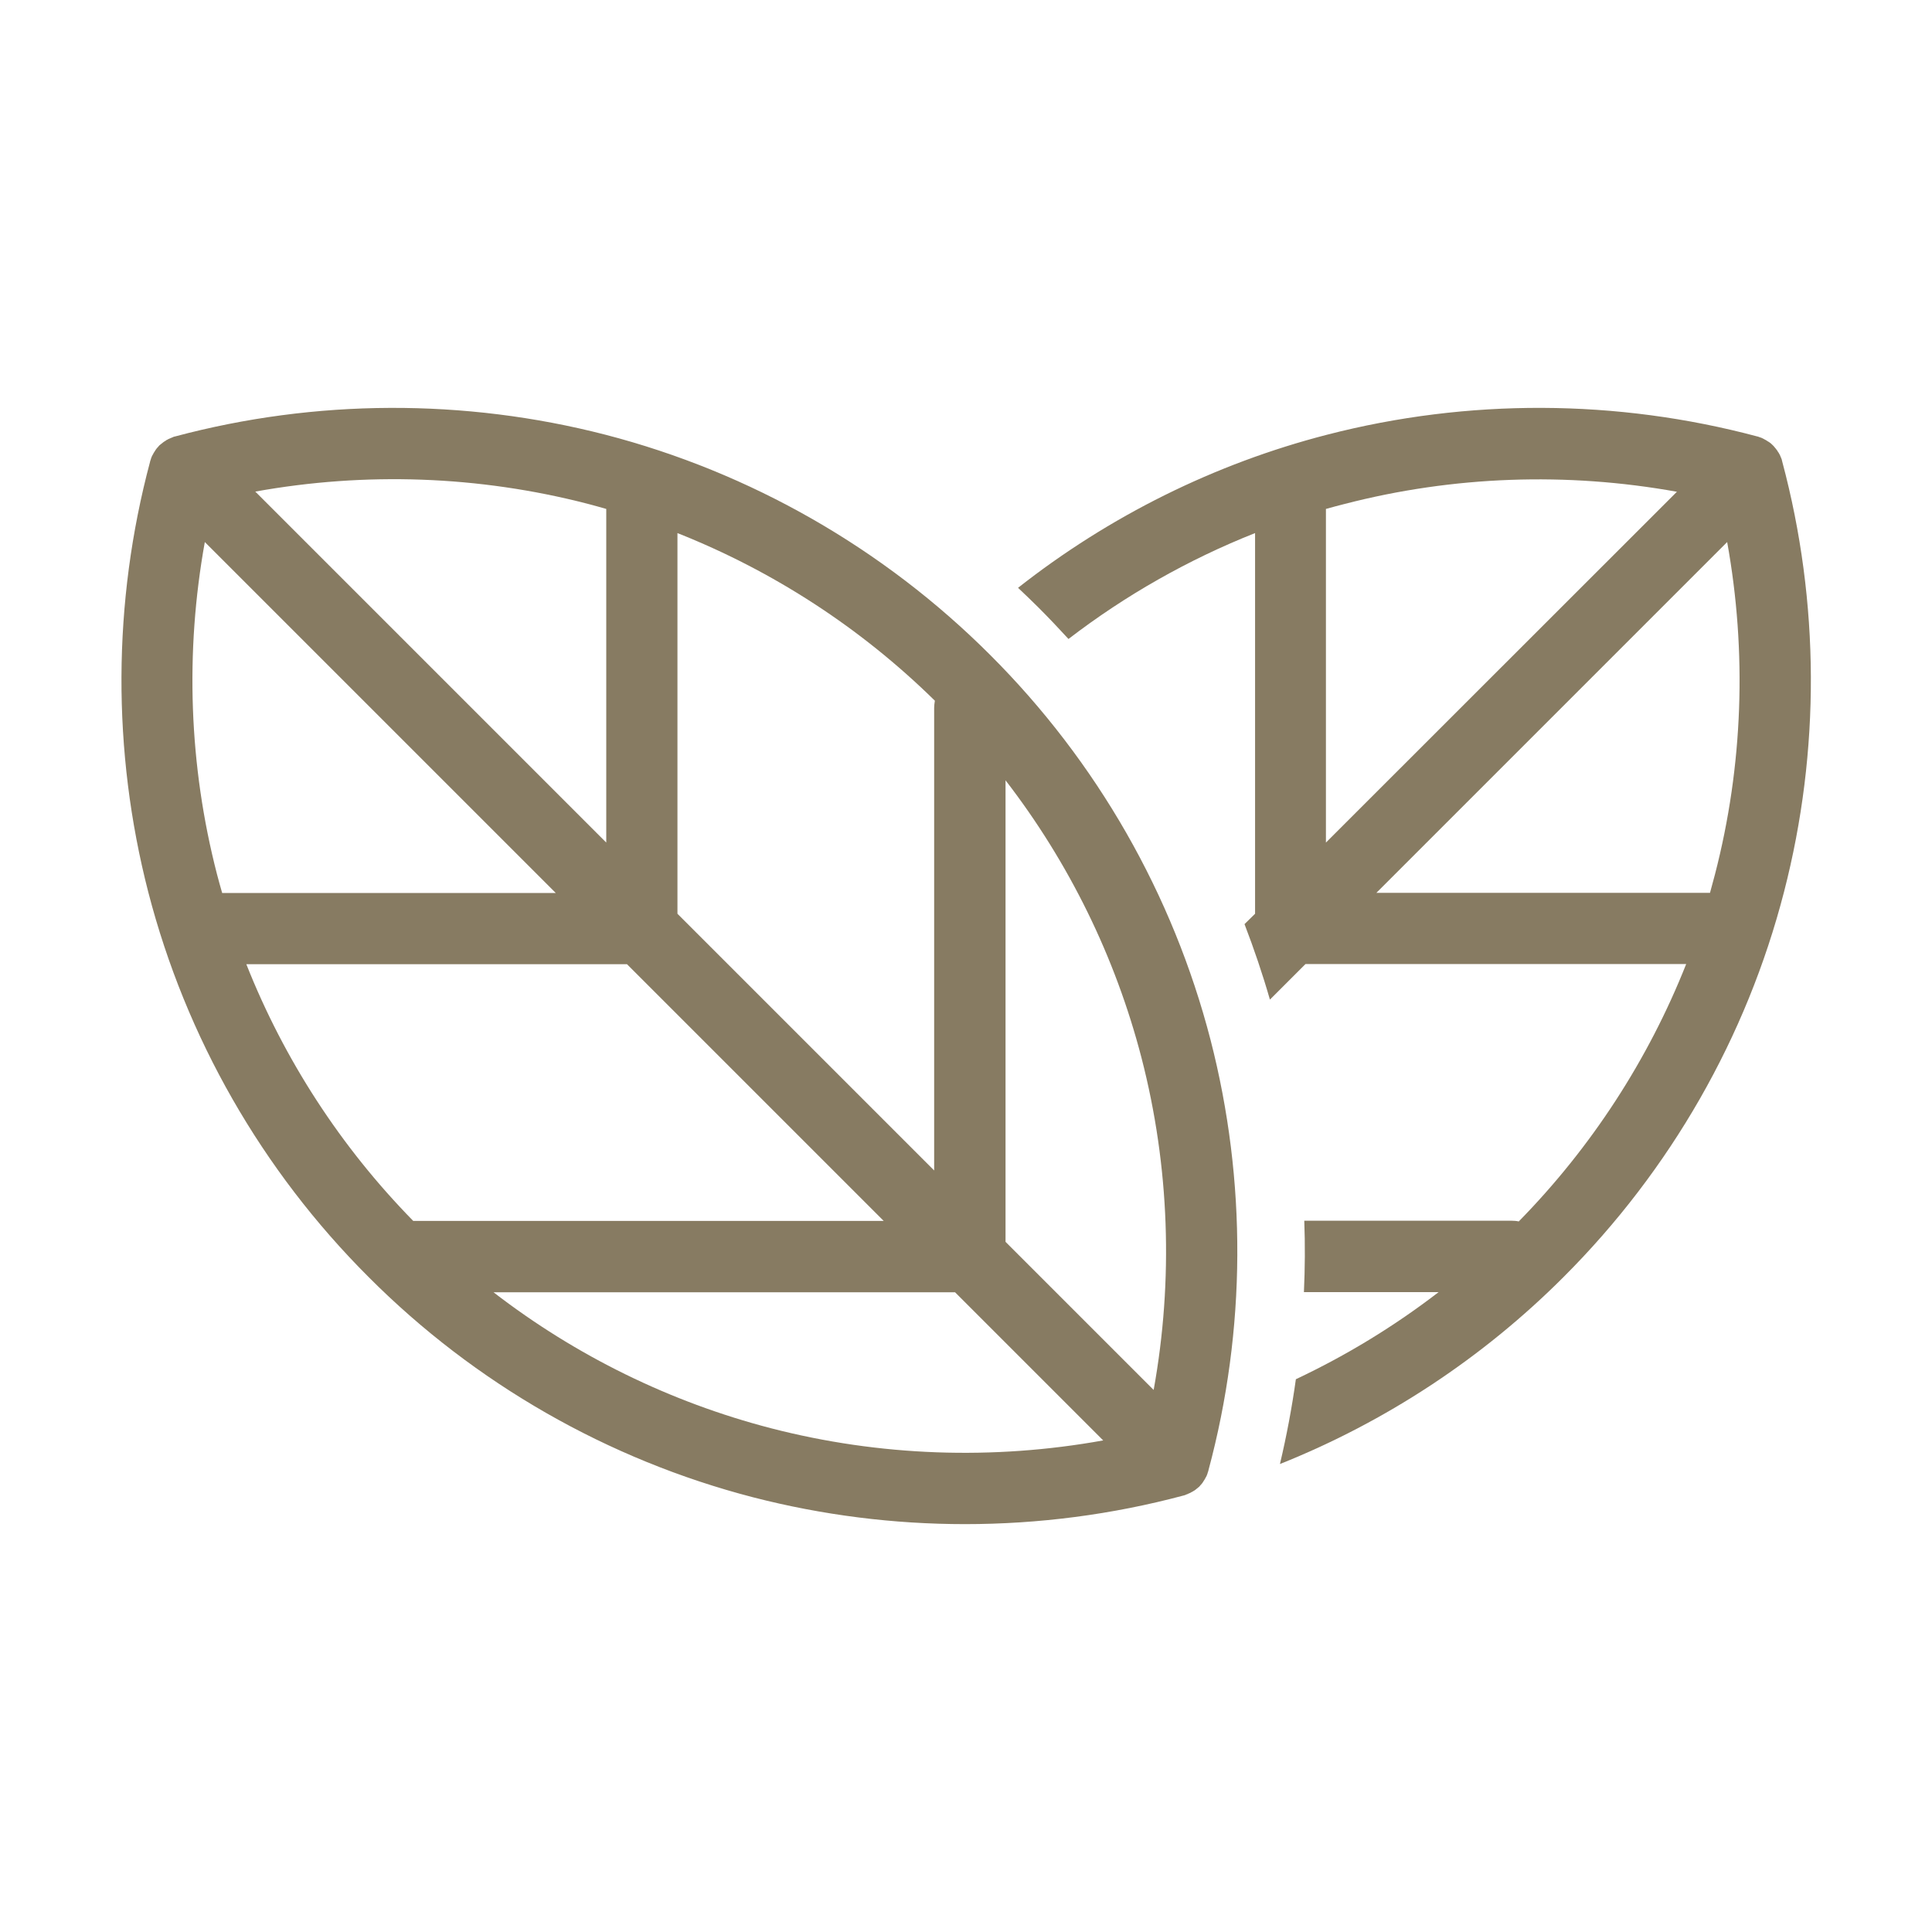
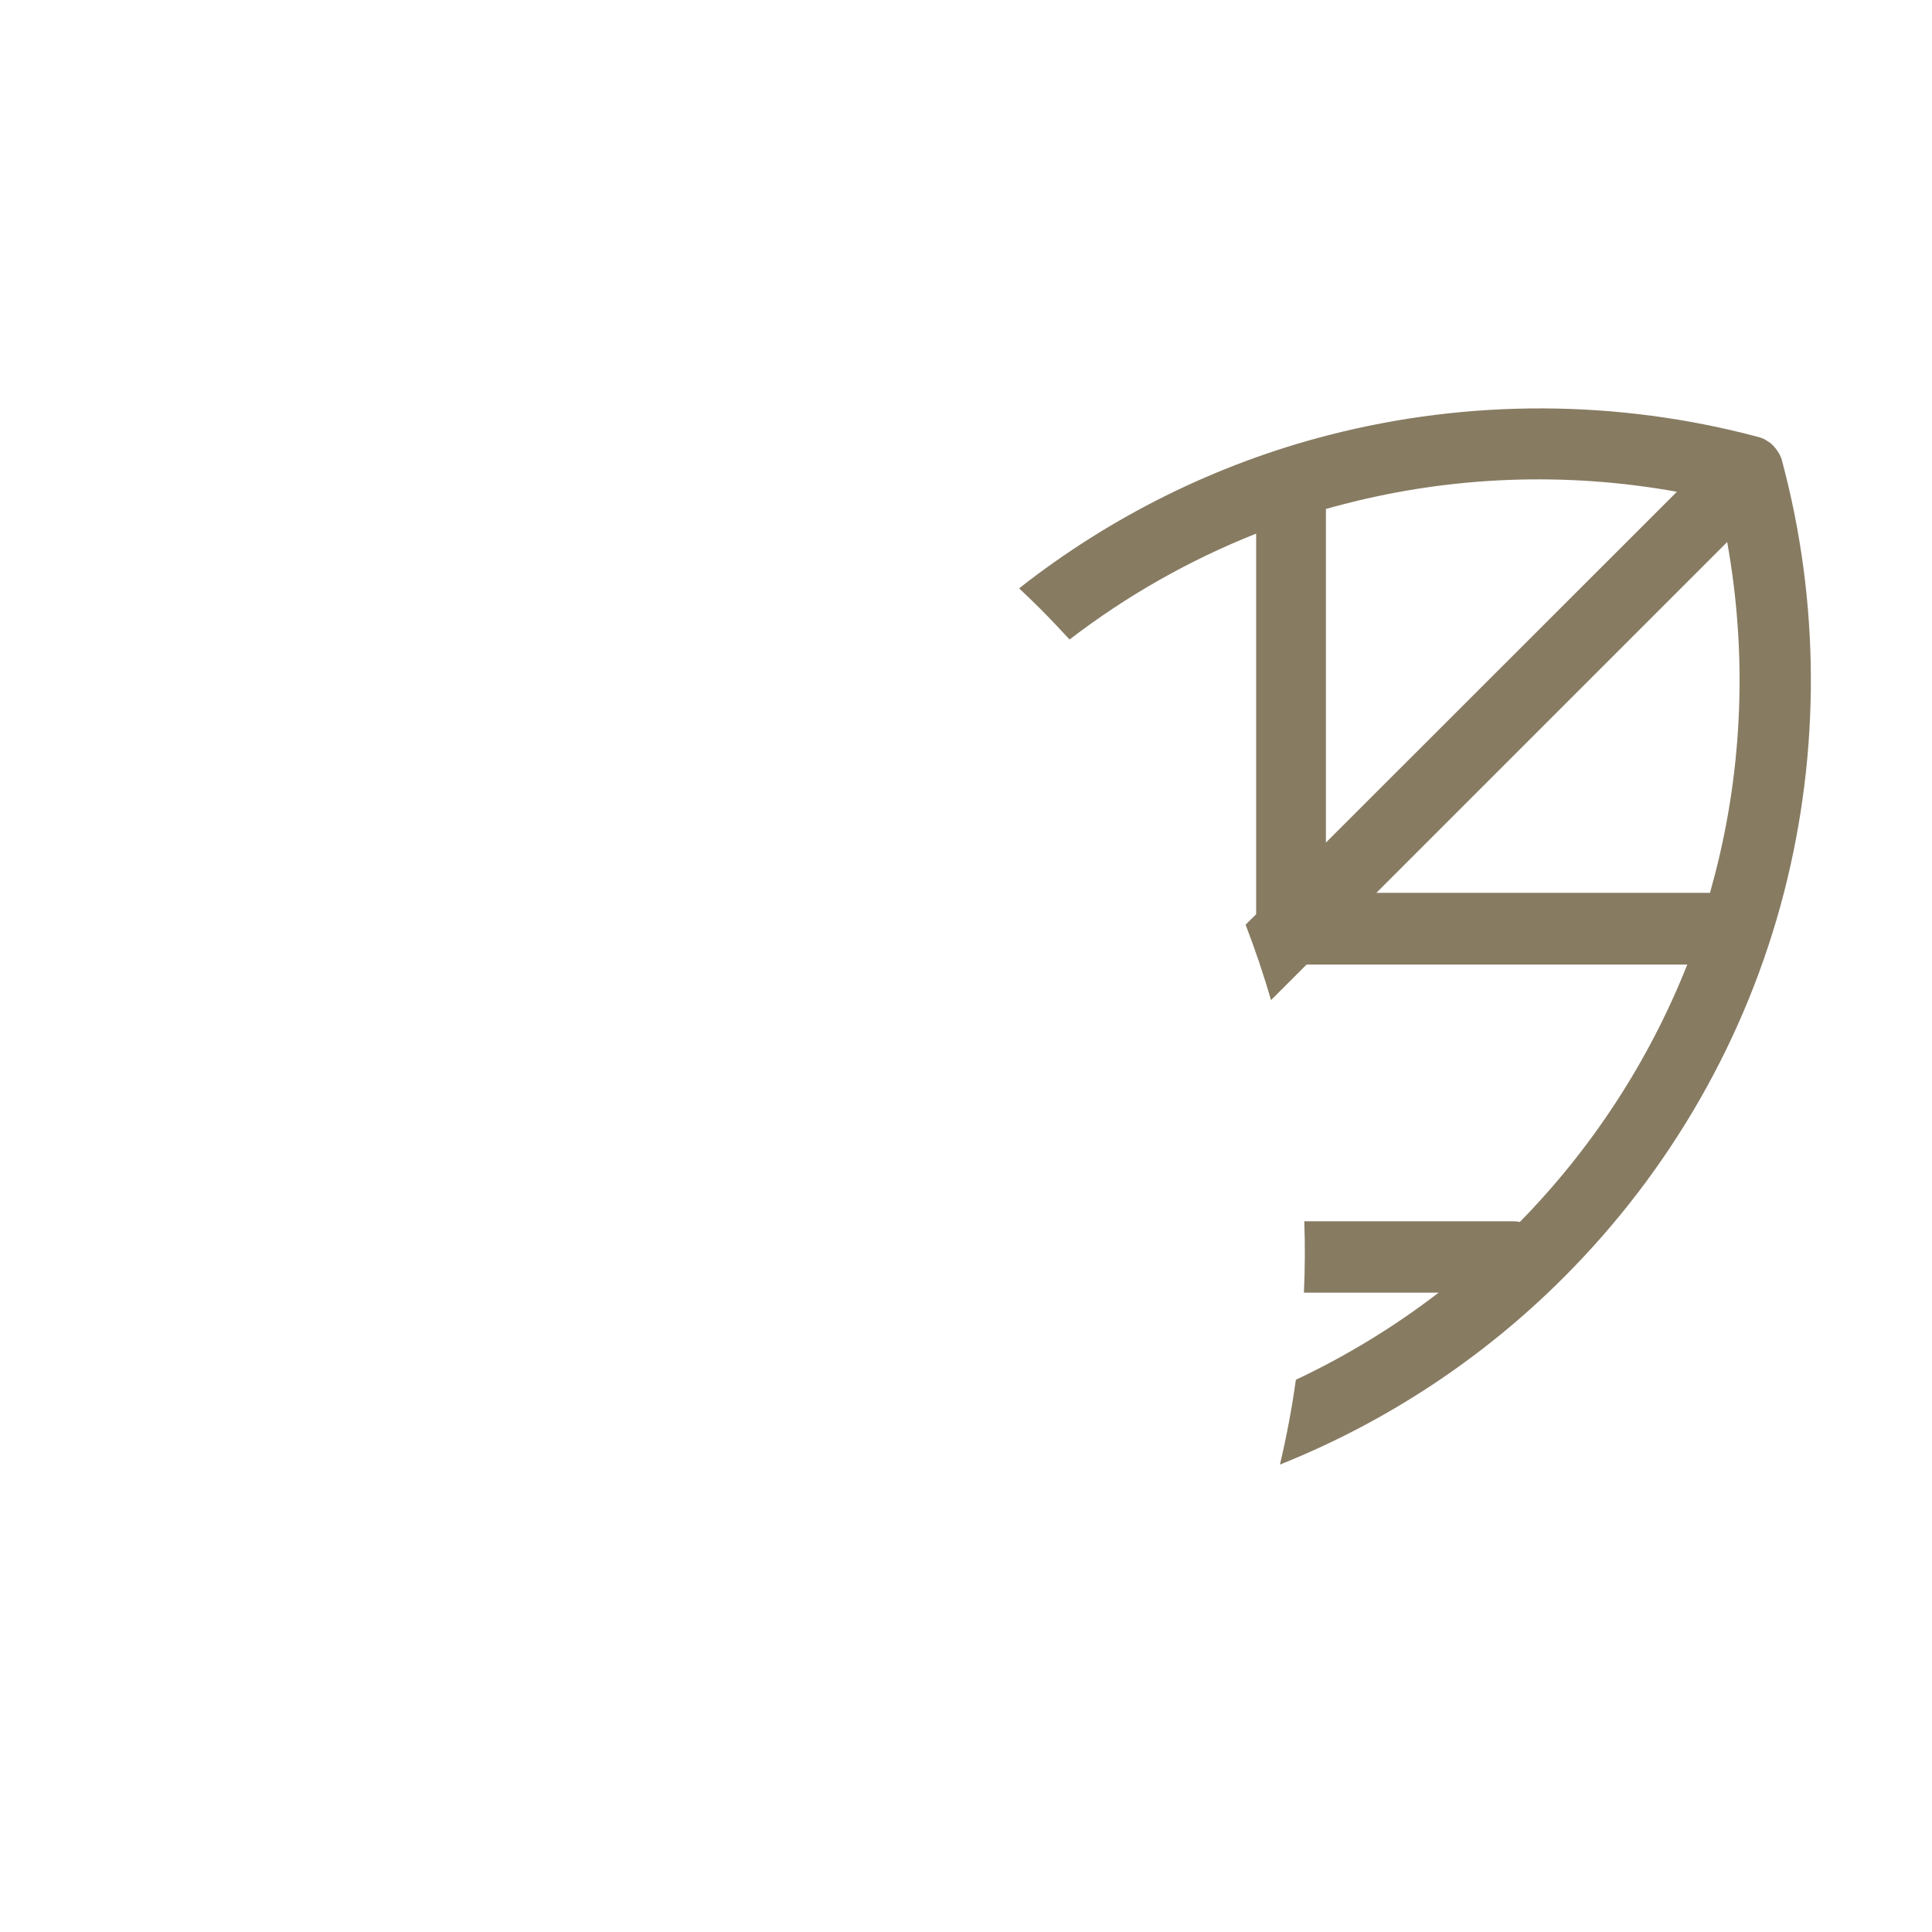
<svg xmlns="http://www.w3.org/2000/svg" id="Livello_1" x="0px" y="0px" viewBox="0 0 1080 1080" style="enable-background:new 0 0 1080 1080;" xml:space="preserve">
  <style type="text/css">	.st0{fill:#877B62;}</style>
  <g>
-     <path class="st0" d="M431,798.4c-56.3-14.6-109.1-40.5-155.1-76h258l82.8,82.8C555.2,816.3,491.7,814.1,431,798.4 M137.7,539h212.8  L494,682.5H231C190.5,641.2,158.8,592.3,137.7,539 M328.4,281.6c3.5,0.9,7,1.9,10.5,2.9V471L142.7,274.8  C204.2,263.7,267.7,265.9,328.4,281.6 M644.9,777l-82.8-82.8v-258c35.5,46,61.4,98.8,76,155.1C653.8,652,656,715.5,644.9,777   M522.2,395.7v258.6L378.7,510.8V298c53.5,21.2,102.5,53,143.9,93.7C522.4,393,522.2,394.3,522.2,395.7 M121.3,488.7  c-15.7-60.7-17.9-124.2-6.8-185.7l196.2,196.2H124.2C123.2,495.7,122.2,492.2,121.3,488.7 M676.7,581.3  c-21-81.2-63.5-155.6-123.2-215.2C494,306.6,419.5,264,338.4,243c-78.8-20.3-162-20-240.6,1v0h0c-0.2,0-0.5,0.1-0.7,0.2  c-0.2,0-0.4,0.1-0.5,0.2c-0.2,0.1-0.5,0.2-0.7,0.3c-0.2,0.1-0.4,0.1-0.5,0.2c-0.2,0.1-0.5,0.2-0.7,0.3c-0.1,0.1-0.3,0.1-0.5,0.2  c-0.2,0.1-0.5,0.3-0.7,0.4c-0.1,0.1-0.3,0.1-0.4,0.2c-0.2,0.1-0.5,0.3-0.7,0.5c-0.1,0.1-0.3,0.2-0.4,0.2c-0.2,0.2-0.5,0.3-0.7,0.5  c-0.1,0.1-0.3,0.2-0.4,0.3c-0.2,0.2-0.4,0.3-0.6,0.5c-0.1,0.1-0.3,0.2-0.4,0.3c-0.2,0.2-0.4,0.3-0.6,0.5c-0.1,0.1-0.3,0.2-0.4,0.4  c-0.2,0.2-0.4,0.4-0.5,0.6c-0.1,0.1-0.2,0.2-0.4,0.4c-0.2,0.2-0.3,0.4-0.5,0.6c-0.1,0.1-0.2,0.3-0.3,0.4c-0.1,0.2-0.3,0.4-0.4,0.6  c-0.1,0.1-0.2,0.3-0.3,0.5c-0.1,0.2-0.3,0.4-0.4,0.6c-0.1,0.2-0.2,0.3-0.3,0.5c-0.1,0.2-0.2,0.4-0.3,0.6c-0.1,0.2-0.2,0.4-0.3,0.5  c-0.1,0.2-0.2,0.4-0.3,0.6c-0.1,0.2-0.2,0.4-0.2,0.5c-0.1,0.2-0.2,0.4-0.2,0.6c-0.1,0.2-0.2,0.4-0.2,0.6c-0.1,0.2-0.1,0.4-0.2,0.6  c-0.1,0.2-0.2,0.5-0.2,0.7c0,0,0,0,0,0l0,0c-21,78.6-21.3,161.8-1,240.6c21,81.2,63.5,155.6,123.2,215.2  C265.4,773.4,339.9,816,421,837c38.8,10,78.6,15,118.4,15c41.1,0,82.2-5.3,122.2-16l0,0c0,0,0,0,0,0c0.2-0.1,0.5-0.1,0.7-0.2  c0.2-0.1,0.4-0.1,0.5-0.2c0.2-0.1,0.5-0.2,0.7-0.3c0.2,0,0.4-0.1,0.5-0.2c0.2-0.1,0.5-0.2,0.7-0.3c0.1-0.1,0.3-0.1,0.5-0.2  c0.3-0.1,0.5-0.3,0.7-0.4c0.1-0.1,0.3-0.1,0.4-0.2c0.3-0.1,0.5-0.3,0.7-0.4c0.1-0.1,0.2-0.2,0.4-0.2c0.2-0.2,0.5-0.3,0.7-0.5  c0.1-0.1,0.3-0.2,0.4-0.3c0.2-0.2,0.4-0.3,0.6-0.5c0.1-0.1,0.3-0.2,0.4-0.3c0.2-0.2,0.4-0.4,0.6-0.5c0.1-0.1,0.3-0.2,0.4-0.4  c0.2-0.2,0.4-0.4,0.5-0.6c0.1-0.1,0.2-0.2,0.4-0.4c0.2-0.2,0.3-0.4,0.5-0.6c0.1-0.1,0.2-0.3,0.3-0.4c0.1-0.2,0.3-0.4,0.4-0.6  c0.1-0.2,0.2-0.3,0.3-0.5c0.1-0.2,0.3-0.4,0.4-0.6c0.1-0.2,0.2-0.3,0.3-0.5c0.1-0.2,0.2-0.4,0.3-0.6c0.1-0.2,0.2-0.4,0.3-0.5  c0.1-0.2,0.2-0.4,0.3-0.6c0.1-0.2,0.2-0.4,0.2-0.5c0.1-0.2,0.2-0.4,0.2-0.6c0.1-0.2,0.2-0.4,0.2-0.6c0.1-0.2,0.1-0.4,0.2-0.6  c0.1-0.2,0.2-0.5,0.2-0.7v0C696.7,743.3,697,660.1,676.7,581.3" />
-     <path class="st0" d="M958.7,488.7c-0.9,3.5-1.9,7-2.8,10.4H769.4L965.5,303C976.6,364.5,974.4,428,958.7,488.7 M741.2,284.5  c3.5-1,7-1.9,10.5-2.8c60.7-15.7,124.2-17.9,185.7-6.8L741.2,471V284.5z M996.3,258.1L996.3,258.1  C996.3,258.1,996.3,258.1,996.3,258.1c-0.1-0.3-0.1-0.5-0.2-0.8c0-0.2-0.1-0.4-0.1-0.5c-0.1-0.2-0.2-0.5-0.3-0.7  c-0.1-0.2-0.1-0.4-0.2-0.5c-0.1-0.2-0.2-0.5-0.3-0.7c-0.1-0.2-0.1-0.3-0.2-0.5c-0.1-0.3-0.3-0.5-0.4-0.7c-0.1-0.1-0.1-0.3-0.2-0.4  c-0.1-0.2-0.3-0.5-0.5-0.7c-0.1-0.1-0.1-0.3-0.2-0.4c-0.1-0.2-0.3-0.5-0.5-0.7c-0.1-0.1-0.2-0.3-0.3-0.4c-0.1-0.2-0.3-0.4-0.5-0.6  c-0.1-0.1-0.2-0.3-0.3-0.4c-0.2-0.2-0.4-0.4-0.5-0.6c-0.1-0.1-0.2-0.3-0.4-0.4c-0.2-0.2-0.4-0.4-0.5-0.5c-0.1-0.1-0.3-0.2-0.4-0.4  c-0.2-0.2-0.4-0.3-0.6-0.5c-0.1-0.1-0.3-0.2-0.4-0.3c-0.2-0.1-0.4-0.3-0.6-0.4c-0.1-0.1-0.3-0.2-0.5-0.3c-0.2-0.1-0.4-0.2-0.6-0.4  c-0.2-0.1-0.3-0.2-0.5-0.3c-0.2-0.1-0.4-0.2-0.6-0.3c-0.2-0.1-0.4-0.2-0.5-0.3c-0.2-0.1-0.4-0.2-0.6-0.3c-0.2-0.1-0.4-0.2-0.6-0.3  c-0.2-0.1-0.4-0.1-0.6-0.2c-0.2-0.1-0.4-0.2-0.6-0.2c-0.2-0.1-0.4-0.1-0.5-0.2c-0.2-0.1-0.5-0.2-0.7-0.2l0,0c0,0,0,0,0,0  c-78.6-21-161.8-21.3-240.5-1c-62.9,16.2-121.8,45.5-172.8,85.6c3.8,3.6,7.6,7.2,11.3,10.9c5.8,5.8,11.4,11.7,16.9,17.7  c31.9-24.5,67-44.4,104.3-59.2v212.8l-5.9,5.8c5.3,13.8,10.1,27.9,14.2,42.2l19.9-19.9h212.8c-21.2,53.5-53,102.5-93.6,143.9  c-1.3-0.3-2.7-0.4-4-0.4H729.1c0.5,13.3,0.4,26.6-0.2,39.9h75.3c-24.8,19.1-51.6,35.4-79.8,48.7c-2.2,15.9-5.2,31.7-8.9,47.4  c59.1-23.6,113.3-59.2,158.7-104.7c59.6-59.6,102.2-134,123.1-215.2C1017.6,419.9,1017.3,336.7,996.3,258.1" />
+     <path class="st0" d="M958.7,488.7c-0.9,3.5-1.9,7-2.8,10.4H769.4L965.5,303C976.6,364.5,974.4,428,958.7,488.7 M741.2,284.5  c3.5-1,7-1.9,10.5-2.8c60.7-15.7,124.2-17.9,185.7-6.8L741.2,471V284.5z M996.3,258.1L996.3,258.1  C996.3,258.1,996.3,258.1,996.3,258.1c-0.1-0.3-0.1-0.5-0.2-0.8c0-0.2-0.1-0.4-0.1-0.5c-0.1-0.2-0.2-0.5-0.3-0.7  c-0.1-0.2-0.1-0.4-0.2-0.5c-0.1-0.2-0.2-0.5-0.3-0.7c-0.1-0.2-0.1-0.3-0.2-0.5c-0.1-0.3-0.3-0.5-0.4-0.7c-0.1-0.1-0.1-0.3-0.2-0.4  c-0.1-0.2-0.3-0.5-0.5-0.7c-0.1-0.1-0.1-0.3-0.2-0.4c-0.1-0.2-0.3-0.5-0.5-0.7c-0.1-0.1-0.2-0.3-0.3-0.4c-0.1-0.2-0.3-0.4-0.5-0.6  c-0.1-0.1-0.2-0.3-0.3-0.4c-0.2-0.2-0.4-0.4-0.5-0.6c-0.1-0.1-0.2-0.3-0.4-0.4c-0.2-0.2-0.4-0.4-0.5-0.5c-0.1-0.1-0.3-0.2-0.4-0.4  c-0.2-0.2-0.4-0.3-0.6-0.5c-0.1-0.1-0.3-0.2-0.4-0.3c-0.2-0.1-0.4-0.3-0.6-0.4c-0.1-0.1-0.3-0.2-0.5-0.3c-0.2-0.1-0.4-0.2-0.6-0.4  c-0.2-0.1-0.3-0.2-0.5-0.3c-0.2-0.1-0.4-0.2-0.5-0.3c-0.2-0.1-0.4-0.2-0.6-0.3c-0.2-0.1-0.4-0.2-0.6-0.3  c-0.2-0.1-0.4-0.1-0.6-0.2c-0.2-0.1-0.4-0.2-0.6-0.2c-0.2-0.1-0.4-0.1-0.5-0.2c-0.2-0.1-0.5-0.2-0.7-0.2l0,0c0,0,0,0,0,0  c-78.6-21-161.8-21.3-240.5-1c-62.9,16.2-121.8,45.5-172.8,85.6c3.8,3.6,7.6,7.2,11.3,10.9c5.8,5.8,11.4,11.7,16.9,17.7  c31.9-24.5,67-44.4,104.3-59.2v212.8l-5.9,5.8c5.3,13.8,10.1,27.9,14.2,42.2l19.9-19.9h212.8c-21.2,53.5-53,102.5-93.6,143.9  c-1.3-0.3-2.7-0.4-4-0.4H729.1c0.5,13.3,0.4,26.6-0.2,39.9h75.3c-24.8,19.1-51.6,35.4-79.8,48.7c-2.2,15.9-5.2,31.7-8.9,47.4  c59.1-23.6,113.3-59.2,158.7-104.7c59.6-59.6,102.2-134,123.1-215.2C1017.6,419.9,1017.3,336.7,996.3,258.1" />
  </g>
</svg>